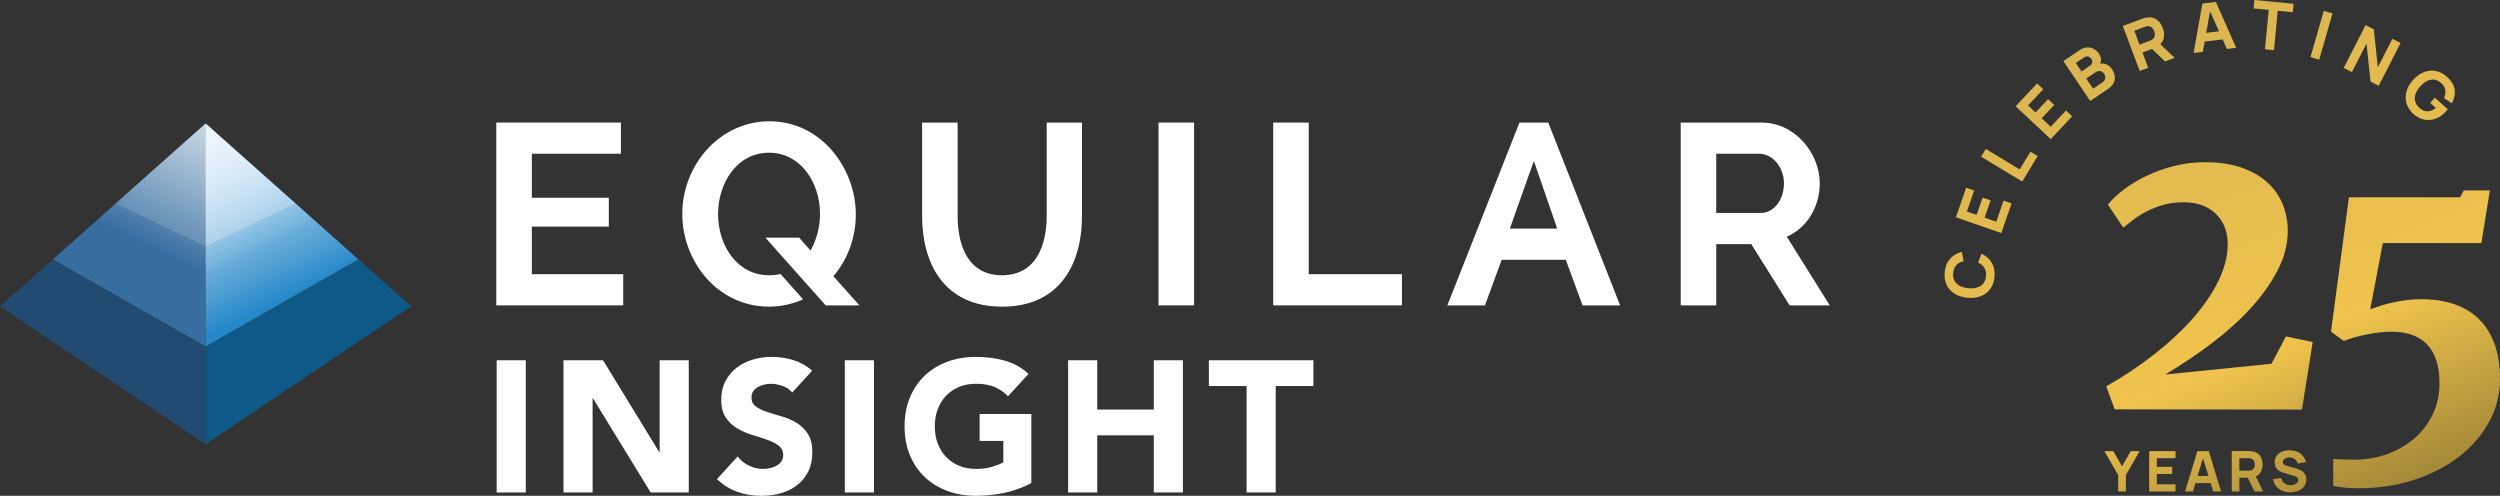
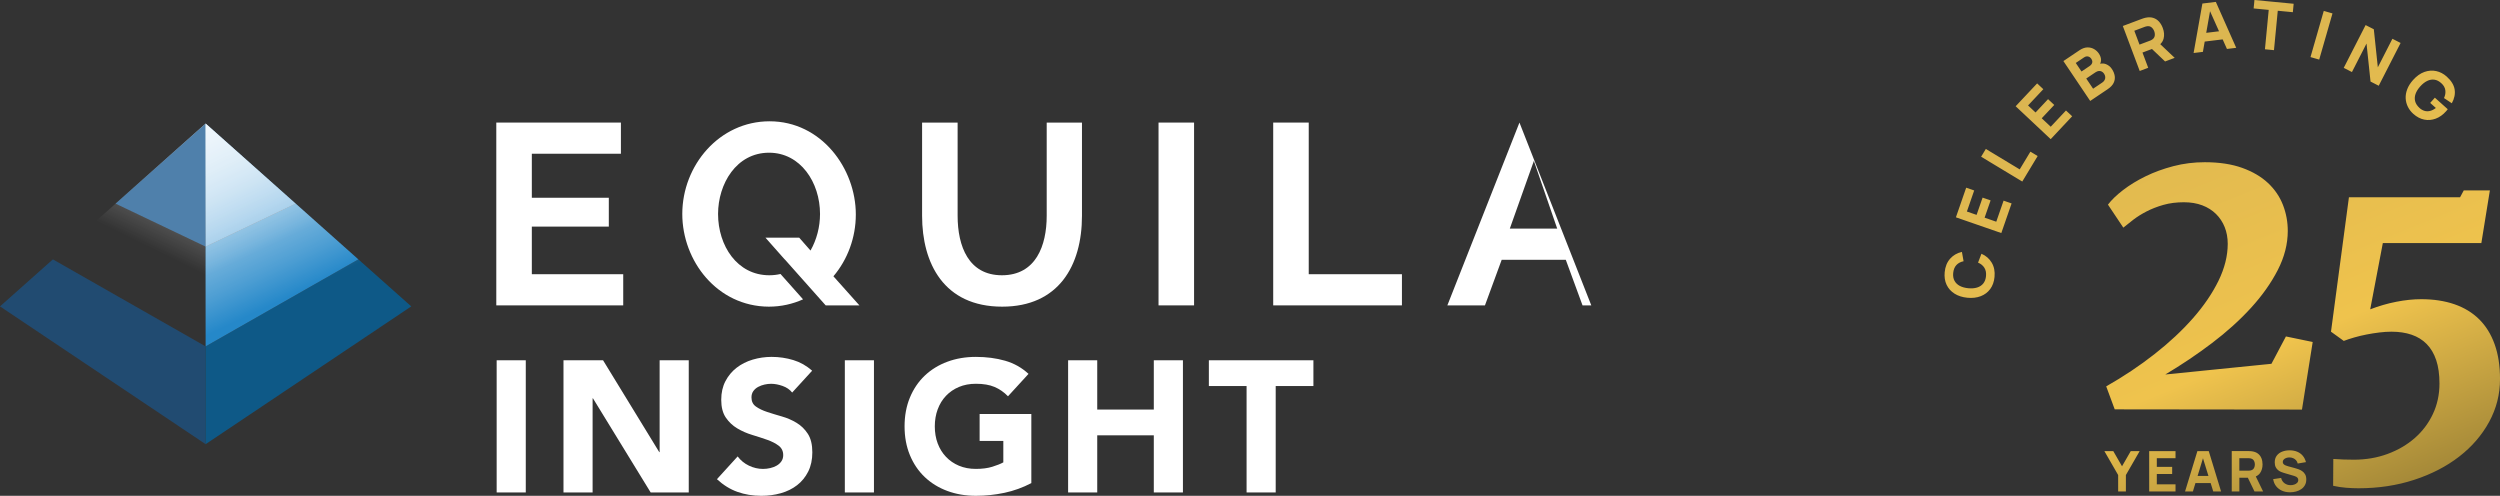
<svg xmlns="http://www.w3.org/2000/svg" viewBox="0 0 308.781 61.239">
  <rect x="0" y="0" width="308.781" height="61.239" fill="#333333" stroke="none" />
  <defs>
    <style>.uuid-05c46b4c-7c89-457c-a667-6925b54f25f8{fill:#2588c9;}.uuid-e67af726-c01a-49c6-8831-4d3c17a2f107{fill:#376d9f;}.uuid-f7dff88c-f978-47dd-8c2b-00c6cd373471,.uuid-1b2bfafc-1f7d-4de7-87f9-62304044a60e{fill:#fff;}.uuid-1b2bfafc-1f7d-4de7-87f9-62304044a60e{fill-rule:evenodd;}.uuid-9064eb16-ddee-4196-b06f-6f07eb6273ea{fill:#0e5987;}.uuid-57472c56-295c-46e5-aa03-ccd2491a76f7{fill:url(#uuid-fb6fa084-8565-47c5-b9d2-a34bf18fb87d);}.uuid-57472c56-295c-46e5-aa03-ccd2491a76f7,.uuid-27cb55b5-327c-4dd9-aea0-82f4b9f50580,.uuid-d65d8a3b-4ee9-43af-a3be-b8c79911bdc4,.uuid-ac1350ed-f33f-459d-9130-9a77c066bc4b,.uuid-a0b062ff-000a-4346-b3ad-7494a54e1b94{isolation:isolate;}.uuid-57472c56-295c-46e5-aa03-ccd2491a76f7,.uuid-27cb55b5-327c-4dd9-aea0-82f4b9f50580,.uuid-a0b062ff-000a-4346-b3ad-7494a54e1b94{mix-blend-mode:screen;opacity:.68;}.uuid-27cb55b5-327c-4dd9-aea0-82f4b9f50580{fill:url(#uuid-e652fd44-7546-47ce-a75f-af13baf684cc);}.uuid-4dec38ea-e96c-4cdd-aa99-03e8873f115d{fill:#4f80ab;}.uuid-04076a37-e4e1-4180-b23a-4f525ed8e485{fill:url(#uuid-2f4fff12-9668-4c65-a6b0-5caeeb88edda);}.uuid-45c9f1b1-4575-461c-84cf-01b666591fa6{fill:#55a3d9;}.uuid-ac1350ed-f33f-459d-9130-9a77c066bc4b{fill:url(#uuid-99b8b522-a638-43ad-a733-4d858aa37b1b);mix-blend-mode:overlay;opacity:.71;}.uuid-a0b062ff-000a-4346-b3ad-7494a54e1b94{fill:url(#uuid-61a3c7ff-4535-4ec7-80a6-71179bbf5e2f);}.uuid-3d2aaaed-f14b-488a-82de-3c84074f79d1{fill:#214b71;}</style>
    <linearGradient id="uuid-2f4fff12-9668-4c65-a6b0-5caeeb88edda" x1="279.861" y1="-16.147" x2="257.449" y2="45.429" gradientTransform="translate(7.917 57.504) rotate(-2.101) scale(1 -1)" gradientUnits="userSpaceOnUse">
      <stop offset="0" stop-color="#a58938" />
      <stop offset=".332" stop-color="#efc34d" />
      <stop offset="1" stop-color="#d9b451" />
    </linearGradient>
    <linearGradient id="uuid-e652fd44-7546-47ce-a75f-af13baf684cc" x1="27.25" y1="47.253" x2="12.897" y2="18.051" gradientTransform="translate(0 64) scale(1 -1)" gradientUnits="userSpaceOnUse">
      <stop offset="0" stop-color="#fff" />
      <stop offset=".5" stop-color="#fff" stop-opacity="0" />
    </linearGradient>
    <linearGradient id="uuid-fb6fa084-8565-47c5-b9d2-a34bf18fb87d" x1="27.25" y1="47.253" x2="12.897" y2="18.051" gradientTransform="translate(0 64) scale(1 -1)" gradientUnits="userSpaceOnUse">
      <stop offset="0" stop-color="#fff" />
      <stop offset=".5" stop-color="#fff" stop-opacity="0" />
    </linearGradient>
    <linearGradient id="uuid-99b8b522-a638-43ad-a733-4d858aa37b1b" x1="23.827" y1="47.661" x2="38.181" y2="17.469" gradientTransform="translate(0 64) scale(1 -1)" gradientUnits="userSpaceOnUse">
      <stop offset="0" stop-color="#fff" />
      <stop offset=".068" stop-color="#fff" stop-opacity=".978" />
      <stop offset=".155" stop-color="#fff" stop-opacity=".916" />
      <stop offset=".252" stop-color="#fff" stop-opacity=".814" />
      <stop offset=".357" stop-color="#fff" stop-opacity=".671" />
      <stop offset=".467" stop-color="#fff" stop-opacity=".488" />
      <stop offset=".582" stop-color="#fff" stop-opacity=".264" />
      <stop offset=".699" stop-color="#fff" stop-opacity=".004" />
      <stop offset=".701" stop-color="#fff" stop-opacity="0" />
    </linearGradient>
    <linearGradient id="uuid-61a3c7ff-4535-4ec7-80a6-71179bbf5e2f" x1="23.827" y1="47.661" x2="38.181" y2="17.469" gradientTransform="translate(0 64) scale(1 -1)" gradientUnits="userSpaceOnUse">
      <stop offset="0" stop-color="#fff" />
      <stop offset=".5" stop-color="#fff" stop-opacity="0" />
    </linearGradient>
  </defs>
  <g class="uuid-d65d8a3b-4ee9-43af-a3be-b8c79911bdc4">
    <g id="uuid-49470063-5069-427f-9d65-e743371b60cb">
      <g id="uuid-7d48081f-2e95-4ed9-b280-e0b7ceb8698c">
        <g id="uuid-da56223a-68a7-4855-b050-2ab768bf92ba">
          <path class="uuid-1b2bfafc-1f7d-4de7-87f9-62304044a60e" d="M129.281,26.651c0,3.69-1.337,7.347-5.533,7.347-4.103,0-5.47-3.562-5.47-7.347v-11.511h-4.388v11.511c0,5.852,2.671,11.225,9.89,11.225,6.964,0,9.857-5.055,9.857-11.225v-11.511h-4.356v11.511h0Z" />
          <path class="uuid-1b2bfafc-1f7d-4de7-87f9-62304044a60e" d="M105.705,26.492c0-5.692-4.261-11.511-10.654-11.511-6.2,0-10.78,5.437-10.78,11.448,0,5.787,4.294,11.416,10.684,11.447,1.534,0,2.952-.329,4.232-.904l-2.786-3.133c-.435.104-.896.159-1.383.159-3.974,0-6.329-3.657-6.329-7.568,0-3.721,2.26-7.569,6.297-7.569,3.88,0,6.296,3.658,6.296,7.569,0,1.589-.413,3.179-1.175,4.515l-1.399-1.591h-4.167l2.377,2.688.008-.007,5.055,5.684h4.166l-3.211-3.593c1.749-2.067,2.767-4.771,2.767-7.632h0Z" />
          <polygon class="uuid-1b2bfafc-1f7d-4de7-87f9-62304044a60e" points="65.687 27.988 75.196 27.988 75.196 24.425 65.687 24.425 65.687 18.988 76.69 18.988 76.69 15.139 61.299 15.139 61.299 37.718 76.976 37.718 76.976 33.869 65.687 33.869 65.687 27.988 65.687 27.988" />
-           <path class="uuid-1b2bfafc-1f7d-4de7-87f9-62304044a60e" d="M187.672,15.139l-8.905,22.578h4.644l2.066-5.628h7.919l2.066,5.628h4.643l-8.873-22.578h-3.56ZM189.451,19.878l2.883,8.358h-5.853l2.97-8.358h0Z" />
-           <path class="uuid-1b2bfafc-1f7d-4de7-87f9-62304044a60e" d="M220.69,29.228c2.481-1.05,4.072-3.689,4.072-6.583,0-3.688-3.022-7.505-7.188-7.505h-9.986v22.578h4.389v-7.568h4.326l4.737,7.568h4.96l-5.312-8.49h0ZM217.479,26.302h-5.501v-7.315h5.31c1.558,0,3.052,1.558,3.052,3.657,0,2.035-1.24,3.658-2.861,3.658h0Z" />
+           <path class="uuid-1b2bfafc-1f7d-4de7-87f9-62304044a60e" d="M187.672,15.139l-8.905,22.578h4.644l2.066-5.628h7.919l2.066,5.628h4.643h-3.56ZM189.451,19.878l2.883,8.358h-5.853l2.97-8.358h0Z" />
          <polygon class="uuid-1b2bfafc-1f7d-4de7-87f9-62304044a60e" points="161.645 15.139 157.257 15.139 157.257 37.718 173.156 37.718 173.156 33.869 161.645 33.869 161.645 15.139 161.645 15.139" />
          <polygon class="uuid-1b2bfafc-1f7d-4de7-87f9-62304044a60e" points="143.093 37.718 147.482 37.718 147.482 15.139 143.093 15.139 143.093 37.718 143.093 37.718" />
          <path class="uuid-f7dff88c-f978-47dd-8c2b-00c6cd373471" d="M61.343,44.498h3.597v16.326h-3.597v-16.326Z" />
          <path class="uuid-f7dff88c-f978-47dd-8c2b-00c6cd373471" d="M69.597,44.498h4.889l6.941,11.345h.046v-11.345h3.597v16.326h-4.704l-7.125-11.622h-.046v11.622h-3.597v-16.326Z" />
          <path class="uuid-f7dff88c-f978-47dd-8c2b-00c6cd373471" d="M97.844,48.487c-.292-.369-.688-.642-1.187-.818-.5-.177-.973-.265-1.419-.265-.261,0-.53.031-.807.092-.277.061-.538.158-.784.288-.246.131-.446.304-.6.519s-.23.476-.23.784c0,.492.184.868.553,1.129.369.262.834.485,1.395.669.561.184,1.164.369,1.81.553.645.184,1.248.446,1.81.784.561.339,1.026.792,1.395,1.361.369.569.553,1.329.553,2.283,0,.907-.17,1.699-.507,2.375-.339.676-.795,1.237-1.372,1.683-.576.446-1.245.776-2.006.992-.761.215-1.564.323-2.41.323-1.06,0-2.044-.162-2.951-.485-.907-.322-1.752-.845-2.536-1.568l2.559-2.813c.369.492.834.873,1.395,1.141s1.141.403,1.741.403c.292,0,.588-.035.888-.103.3-.07.569-.173.807-.312.238-.138.43-.315.576-.531.146-.215.219-.469.219-.761,0-.492-.189-.88-.565-1.165-.377-.284-.849-.526-1.418-.726-.569-.199-1.184-.4-1.844-.6-.661-.199-1.276-.469-1.845-.807-.569-.338-1.042-.784-1.418-1.337-.377-.554-.565-1.284-.565-2.191,0-.876.173-1.645.519-2.306.345-.661.806-1.214,1.383-1.66.576-.446,1.241-.78,1.994-1.004.753-.222,1.529-.334,2.329-.334.922,0,1.813.131,2.675.392.861.262,1.637.7,2.329,1.315l-2.467,2.698h0Z" />
          <path class="uuid-f7dff88c-f978-47dd-8c2b-00c6cd373471" d="M104.347,44.498h3.597v16.326h-3.597v-16.326Z" />
          <path class="uuid-f7dff88c-f978-47dd-8c2b-00c6cd373471" d="M127.382,59.67c-1.061.554-2.168.954-3.321,1.199s-2.329.369-3.528.369c-1.276,0-2.452-.201-3.528-.6-1.076-.4-2.006-.973-2.79-1.718-.784-.745-1.395-1.649-1.833-2.709-.438-1.06-.657-2.244-.657-3.551s.219-2.49.657-3.551c.438-1.061,1.049-1.964,1.833-2.71.784-.745,1.714-1.318,2.79-1.718s2.252-.6,3.528-.6c1.307,0,2.51.158,3.609.473,1.099.315,2.063.857,2.894,1.625l-2.536,2.767c-.493-.507-1.046-.891-1.661-1.153-.615-.261-1.383-.392-2.306-.392-.768,0-1.464.131-2.087.392-.623.262-1.157.626-1.602,1.095-.446.469-.788,1.026-1.027,1.672-.239.645-.357,1.345-.357,2.098,0,.768.118,1.472.357,2.11.239.638.581,1.191,1.027,1.66.445.469.98.835,1.602,1.096.623.262,1.318.392,2.087.392.785,0,1.461-.088,2.03-.265.569-.177,1.022-.357,1.36-.542v-2.651h-2.928v-3.321h6.388v8.532h0Z" />
          <path class="uuid-f7dff88c-f978-47dd-8c2b-00c6cd373471" d="M131.925,44.498h3.597v6.088h6.987v-6.088h3.597v16.326h-3.597v-7.056h-6.987v7.056h-3.597v-16.326Z" />
          <path class="uuid-f7dff88c-f978-47dd-8c2b-00c6cd373471" d="M153.969,47.68h-4.659v-3.182h12.913v3.182h-4.658v13.144h-3.597v-13.144Z" />
          <path class="uuid-04076a37-e4e1-4180-b23a-4f525ed8e485" d="M246.007,32.45c.293.493.406,1.079.342,1.757-.056.591-.234,1.087-.531,1.491s-.689.7-1.175.886c-.484.186-1.032.25-1.645.192-.612-.059-1.14-.226-1.579-.501-.44-.276-.768-.64-.986-1.092-.216-.453-.296-.976-.24-1.566.066-.678.288-1.232.669-1.661.38-.428.866-.71,1.459-.844l.205,1.154c-.369.075-.666.233-.889.474-.223.241-.353.566-.393.977-.036.374.018.695.16.961.144.266.361.477.651.632.292.154.642.251,1.053.29s.774.011,1.09-.086c.315-.097.568-.263.759-.497s.304-.538.34-.913c.04-.411-.028-.756-.203-1.034-.175-.279-.434-.49-.78-.634l.42-1.095c.557.244.981.612,1.272,1.105h0ZM246.564,27.384l-1.44-.5.74-2.133-.989-.344-.741,2.134-1.199-.416.902-2.601-.989-.343-1.27,3.66,5.609,1.944,1.269-3.66-.989-.343-.902,2.601h0ZM249.459,20.922l-4.185-2.525-.58.96,5.082,3.065,1.9-3.148-.897-.541-1.32,2.189h0ZM253.291,15.653l-1.112-1.044,1.547-1.646-.764-.717-1.547,1.647-.925-.87,1.886-2.006-.764-.717-2.653,2.824,4.327,4.063,2.653-2.825-.764-.716-1.885,2.007h0ZM260.348,11.001l-2.182,1.467-3.311-4.925,1.97-1.325c.351-.236.682-.356.994-.362.31-.004.587.065.831.21.242.144.437.325.581.541.186.276.278.547.276.813-.001.164-.046.313-.113.455.251-.056.488-.041.713.046.303.118.546.313.73.587.198.293.318.589.36.885s-.006.582-.141.857c-.137.275-.374.525-.709.751v-0ZM257.092,8.83l1.012-.681c.104-.07.185-.151.244-.244.057-.091.085-.191.081-.299-.004-.109-.045-.224-.127-.345-.101-.151-.233-.245-.396-.285-.163-.039-.332 0-.51.12l-1.014.68.709,1.054h0ZM260.024,9.502c-.009-.134-.058-.267-.146-.401-.079-.116-.172-.203-.282-.262-.109-.059-.23-.083-.363-.071-.132.011-.27.066-.414.162l-1.143.768.847,1.259,1.142-.768c.126-.084.219-.186.281-.306s.089-.246.079-.381h-0ZM264.281,8.767l-2.086-5.556,2.346-.88c.055-.021.129-.046.22-.076.093-.031.178-.053.255-.068.351-.072.663-.065.939.023.275.087.511.239.706.454.195.216.352.48.468.79.176.466.209.908.102,1.325-.067.257-.209.481-.41.679l1.782,1.688-1.188.446-1.619-1.541-1.172.44.707,1.883-1.05.394h0ZM263.613,3.797l.643,1.713,1.249-.47c.055-.019.112-.044.176-.073.062-.029.118-.063.166-.098.127-.091.212-.197.255-.318s.058-.242.045-.365c-.012-.123-.037-.235-.074-.334-.038-.101-.093-.202-.165-.302-.071-.101-.163-.182-.274-.245-.111-.062-.245-.086-.4-.071-.061.005-.123.017-.19.036s-.126.038-.181.059l-1.249.47v-0ZM272.083,6.407l-1.146.14,1.085-6.111,1.661-.202,2.517,5.673-1.146.139-.528-1.181-2.218.27-.224,1.272h0ZM272.967,1.38l-.471,2.676,1.581-.192-1.111-2.484h0ZM279.748,6.087l1.116.108.469-4.866,1.862.178.101-1.042L278.453,0l-.101,1.042,1.863.179-.467,4.865h0ZM287.014,1.347l-1.64,5.704,1.076.31,1.641-5.704-1.077-.31ZM292.294,5.376l.496,4.697,1.012.518,2.703-5.285-1.013-.517-1.8,3.523-.496-4.698-1.014-.517-2.701,5.284,1.013.518,1.802-3.523h0ZM298.067,14.058c.427.381.879.62,1.359.715.478.095.95.054,1.416-.119.466-.174.887-.472,1.266-.897.01-.01.043-.05.102-.119.058-.069.097-.119.117-.149l-1.591-1.424-.577.645.701.627c-.254.193-.501.316-.741.37-.241.054-.469.047-.686-.022s-.418-.19-.606-.364c-.277-.256-.452-.529-.527-.82-.075-.292-.058-.592.05-.9.109-.31.301-.617.576-.925.275-.307.56-.534.859-.679.299-.147.596-.199.895-.157.299.042.586.19.863.446.281.254.443.541.485.857.044.317-.01.64-.162.97l.964.641c.322-.583.437-1.151.349-1.707-.09-.556-.419-1.088-.988-1.597-.386-.345-.817-.569-1.294-.672-.478-.103-.964-.066-1.458.109s-.96.509-1.399.997c-.335.375-.575.756-.719,1.143-.146.386-.209.764-.189,1.13.02.368.111.714.274,1.039s.384.612.662.861l0.0 0ZM262.096,57.592l-1.08-1.875h-1.1l1.702,2.955v2.027h.955v-2.027l1.702-2.955h-1.1l-1.08,1.875ZM265.452,60.699h3.253v-.878h-2.312v-1.28h1.897v-.879h-1.897v-1.065h2.312v-.878h-3.253v4.982ZM284.359,58.199c-.144-.101-.294-.179-.451-.235-.157-.057-.3-.102-.429-.137l-.865-.236c-.106-.028-.209-.062-.311-.104-.102-.041-.186-.096-.253-.164-.067-.068-.1-.156-.1-.264,0-.118.041-.219.122-.305.082-.085.189-.15.318-.195.131-.045.27-.065.417-.061.15.004.294.036.431.094.137.057.255.141.354.252.099.11.167.247.204.408l1.017-.173c-.081-.311-.212-.574-.394-.791-.182-.215-.408-.38-.678-.492-.27-.113-.577-.172-.921-.176-.342-.002-.653.05-.934.159-.282.108-.507.273-.675.495-.168.222-.252.499-.252.833,0,.238.04.434.119.59.08.155.179.281.299.375s.244.167.372.218c.128.051.24.09.337.118l1.294.381c.097.03.177.063.241.1.063.037.112.077.146.118.035.041.059.086.074.133s.023.097.023.147c0,.139-.047.255-.14.35-.094.095-.213.166-.358.214-.146.049-.295.073-.45.073-.277,0-.524-.077-.74-.232-.217-.154-.36-.375-.429-.661l-.982.146c.05.336.171.627.361.87.191.243.434.43.73.56.297.131.629.195.999.195.254,0,.5-.032.739-.097.239-.065.453-.162.641-.292.189-.13.34-.295.452-.495s.167-.433.167-.701c0-.252-.047-.459-.14-.623-.094-.164-.212-.296-.357-.396h.001ZM308.123,42.534c-.438-1.235-1.075-2.265-1.908-3.092-.833-.825-1.853-1.447-3.059-1.863-1.206-.417-2.577-.625-4.112-.625-.964,0-1.988.106-3.07.318-1.082.212-2.156.523-3.223.932l1.557-8.179h12.17l1.053-6.512h-3.223l-.461.855h-13.726l-2.215,16.599,1.579,1.14c.38-.146.811-.288,1.294-.427.482-.139.983-.26,1.502-.362.519-.102,1.045-.186,1.579-.252.534-.066,1.042-.099,1.524-.099.921,0,1.747.125,2.478.373.731.249,1.352.632,1.864,1.151.511.519.902,1.18,1.173,1.984.27.804.406,1.769.406,2.894,0,1.36-.271,2.614-.811,3.761-.541,1.147-1.286,2.138-2.237,2.971-.951.833-2.068,1.487-3.354,1.962-1.286.475-2.675.713-4.166.713-.409,0-.83-.008-1.261-.022-.431-.015-.859-.037-1.283-.066l-.022,3.311c.512.117,1.038.197,1.579.241.541.044,1.06.066,1.557.066,2.456,0,4.747-.347,6.874-1.042,2.127-.694,3.976-1.648,5.548-2.861,1.571-1.214,2.807-2.642,3.706-4.287.899-1.645,1.348-3.409,1.348-5.295,0-1.623-.219-3.051-.658-4.287v0ZM280.554,44.934l-13.114,1.32c2.019-1.201,3.94-2.493,5.763-3.875,1.823-1.382,3.429-2.83,4.814-4.345,1.386-1.515,2.49-3.074,3.313-4.676.823-1.601,1.235-3.208,1.238-4.818.002-1.126-.197-2.202-.595-3.226-.397-1.024-1.014-1.928-1.849-2.711-.836-.783-1.899-1.406-3.188-1.869-1.29-.463-2.826-.696-4.608-.698-1.345-.002-2.643.161-3.895.488-1.251.327-2.401.748-3.449,1.263-1.048.515-1.971,1.081-2.77,1.697-.799.617-1.417,1.215-1.856,1.792l1.897,2.84c.36-.296.774-.624,1.244-.984.469-.359,1.013-.698,1.631-1.018.618-.319,1.31-.589,2.076-.807.767-.217,1.611-.326,2.534-.325.845.001,1.599.127,2.263.378.664.251,1.231.608,1.7,1.07.468.462.827,1.006,1.077,1.631.249.626.373,1.314.372,2.064-.002,1.486-.383,3.006-1.143,4.561-.761,1.555-1.81,3.094-3.149,4.617-1.338,1.523-2.924,3.003-4.755,4.439-1.831,1.437-3.82,2.763-5.963,3.981l1.052,2.839,23.128.028,1.324-8.349-3.306-.684-1.787,3.376h0ZM272.808,55.717l1.522,4.982h-.969l-.32-1.038h-1.876l-.315,1.038h-.969l1.523-4.982h1.405,0ZM272.769,58.782l-.674-2.184-.664,2.184h1.338ZM278.618,58.847l.903,1.851h-1.065l-.818-1.688h-1.05v1.688h-.941v-4.982h2.104c.048,0,.113.002.195.005.082.003.155.011.22.023.297.046.541.144.731.294.191.15.33.339.42.566.09.227.135.48.135.759,0,.417-.104.775-.312,1.071-.128.182-.305.317-.522.413h0ZM276.586,58.132h1.121c.049,0,.102-.002.159-.007.058-.004.111-.014.159-.028.127-.035.225-.093.294-.175.069-.082.117-.173.143-.273.027-.1.04-.195.04-.285s-.013-.185-.04-.285c-.026-.101-.074-.192-.143-.273s-.167-.14-.294-.175c-.048-.013-.101-.022-.159-.028-.057-.004-.11-.007-.159-.007h-1.121v1.536-0Z" />
          <polygon class="uuid-27cb55b5-327c-4dd9-aea0-82f4b9f50580" points="25.397 15.264 0 37.843 25.397 54.861 25.397 15.264" />
          <polygon class="uuid-3d2aaaed-f14b-488a-82de-3c84074f79d1" points="6.532 32.036 0 37.843 25.397 54.861 25.397 42.785 6.532 32.036" />
-           <polygon class="uuid-e67af726-c01a-49c6-8831-4d3c17a2f107" points="25.397 30.461 14.276 25.152 6.532 32.036 25.397 42.785 25.397 30.461" />
          <polygon class="uuid-4dec38ea-e96c-4cdd-aa99-03e8873f115d" points="25.397 15.264 14.276 25.152 25.397 30.461 25.397 15.264" />
          <polygon class="uuid-9064eb16-ddee-4196-b06f-6f07eb6273ea" points="44.263 32.036 50.795 37.843 25.397 54.861 25.397 42.785 44.263 32.036" />
          <polygon class="uuid-05c46b4c-7c89-457c-a667-6925b54f25f8" points="25.397 30.461 36.519 25.152 44.263 32.036 25.397 42.785 25.397 30.461" />
          <polygon class="uuid-45c9f1b1-4575-461c-84cf-01b666591fa6" points="25.397 15.264 36.519 25.152 25.397 30.461 25.397 15.264" />
-           <polygon class="uuid-57472c56-295c-46e5-aa03-ccd2491a76f7" points="25.397 15.264 0 37.843 25.397 54.861 25.397 15.264" />
          <polygon class="uuid-ac1350ed-f33f-459d-9130-9a77c066bc4b" points="25.397 15.264 50.795 37.843 25.397 54.861 25.397 15.264" />
          <polygon class="uuid-a0b062ff-000a-4346-b3ad-7494a54e1b94" points="25.397 15.264 50.795 37.843 25.397 54.861 25.397 15.264" />
        </g>
      </g>
    </g>
  </g>
</svg>